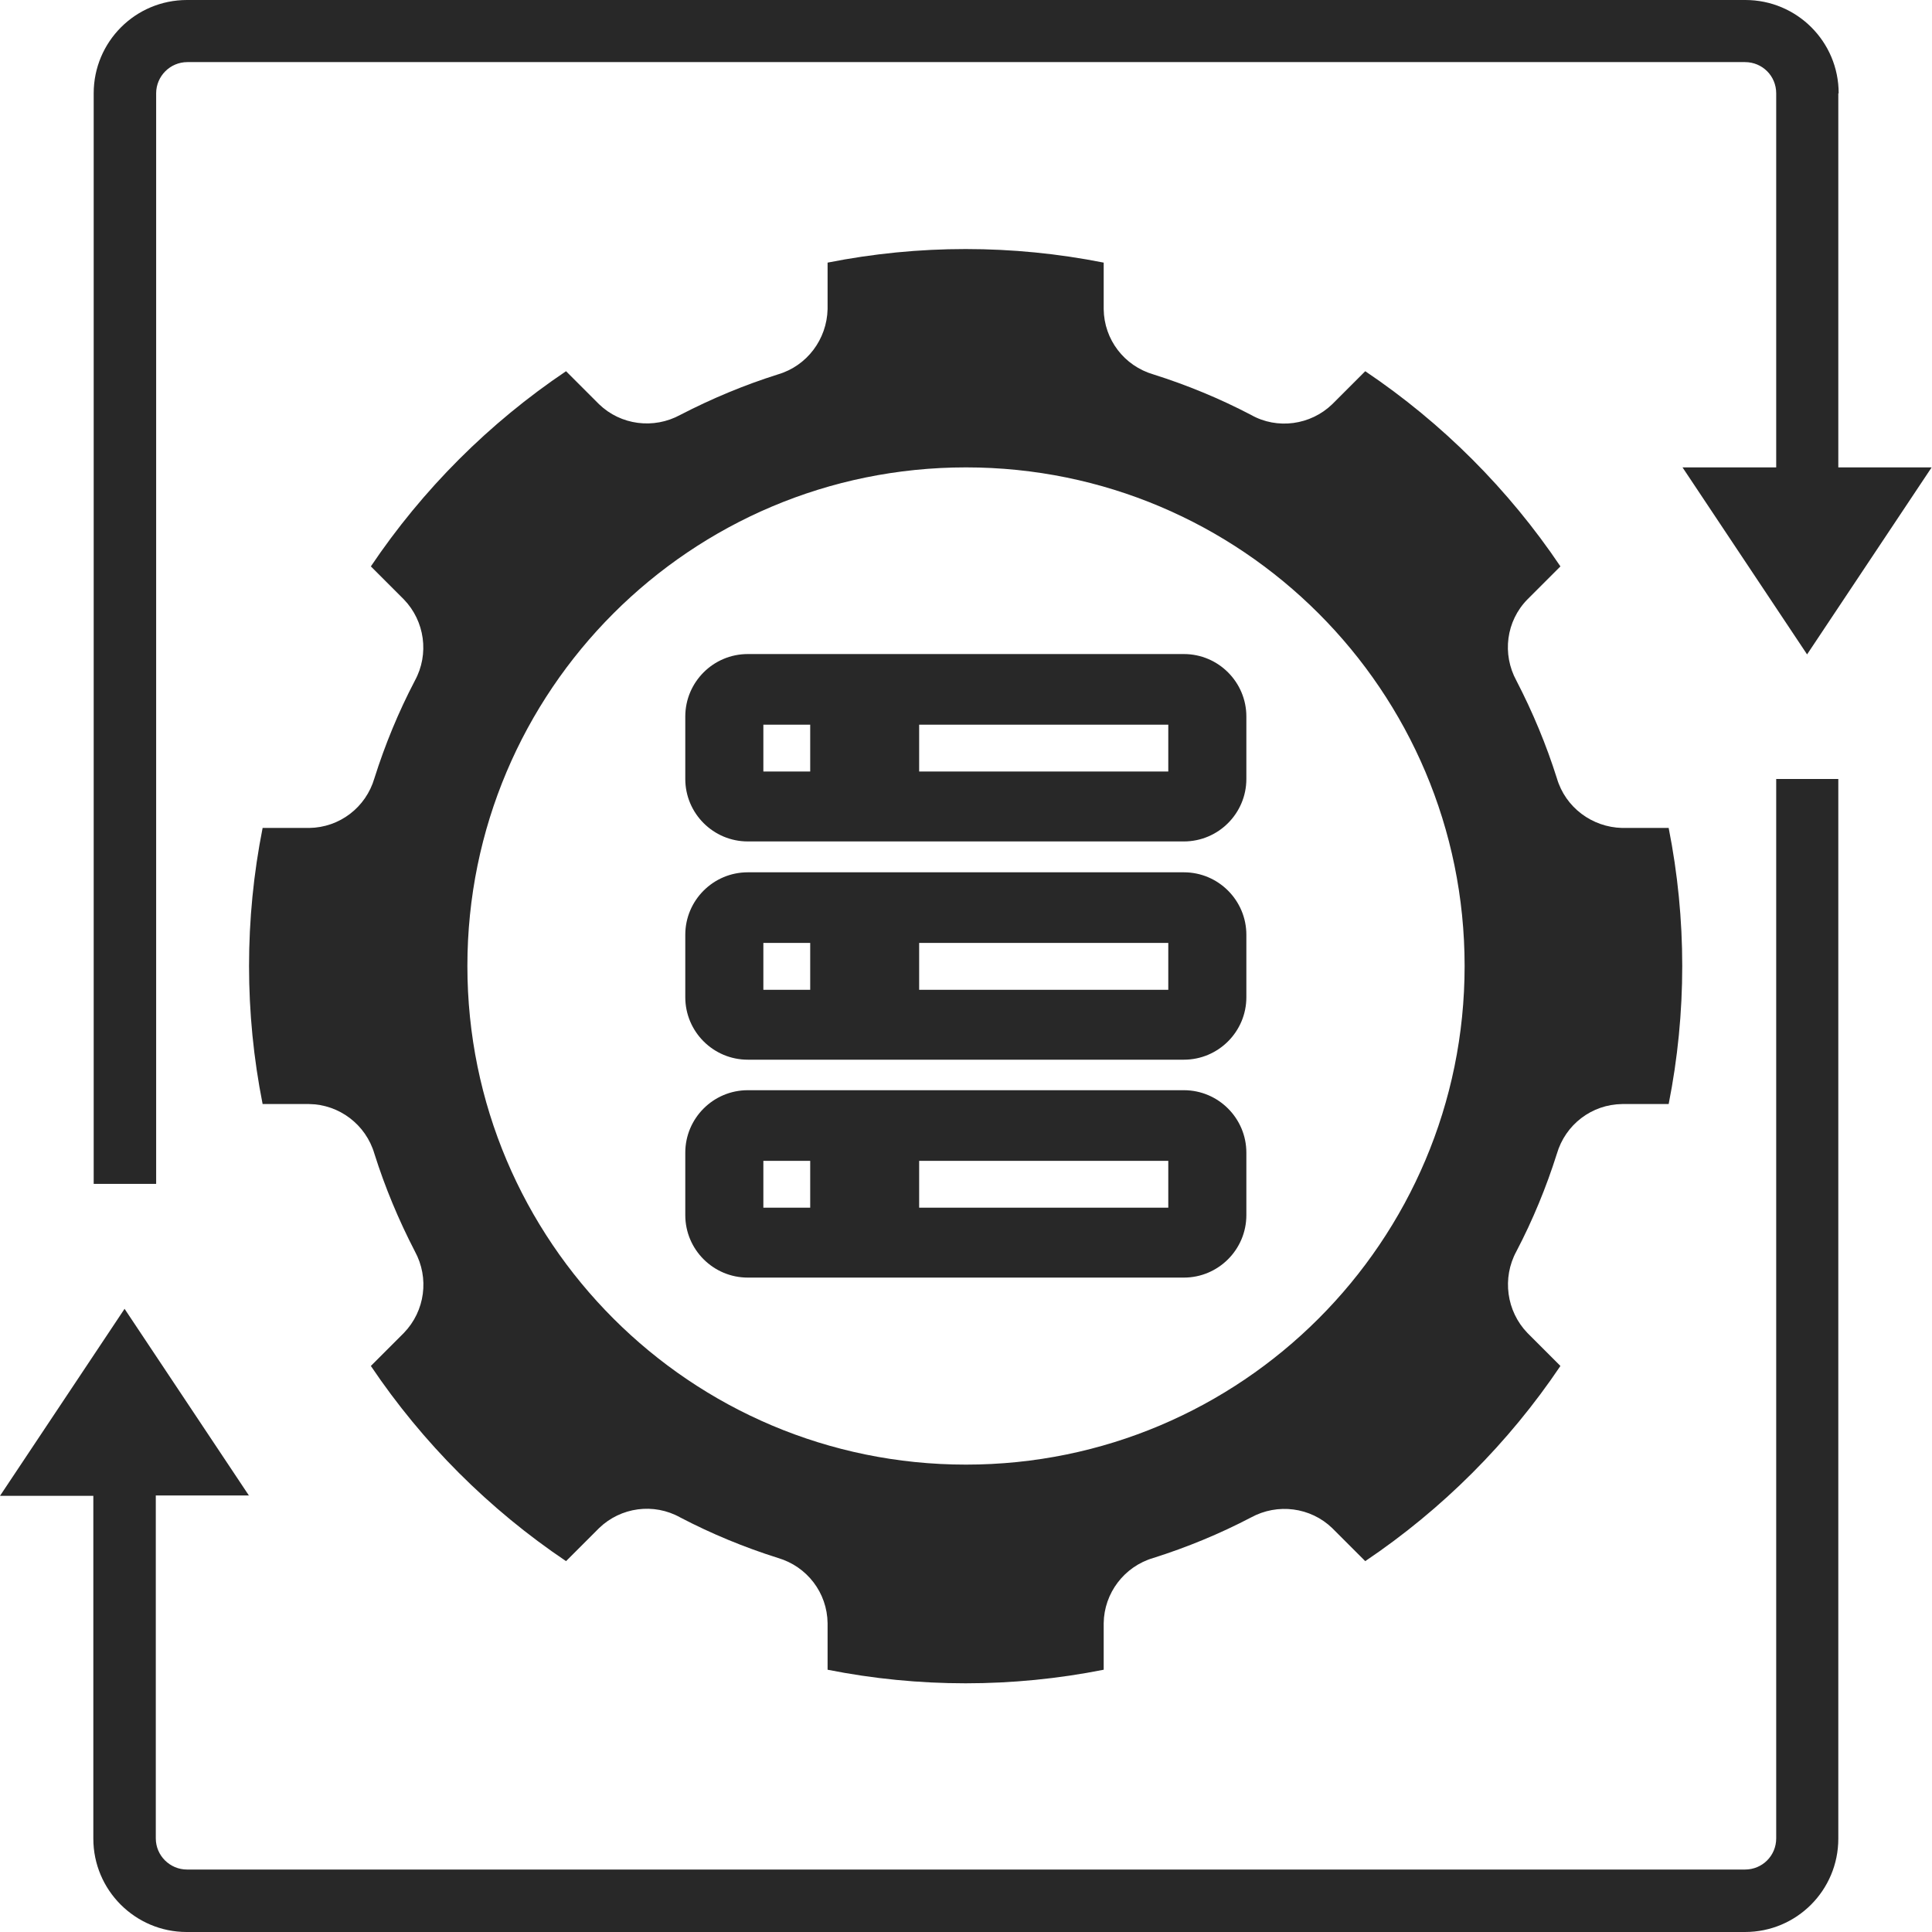
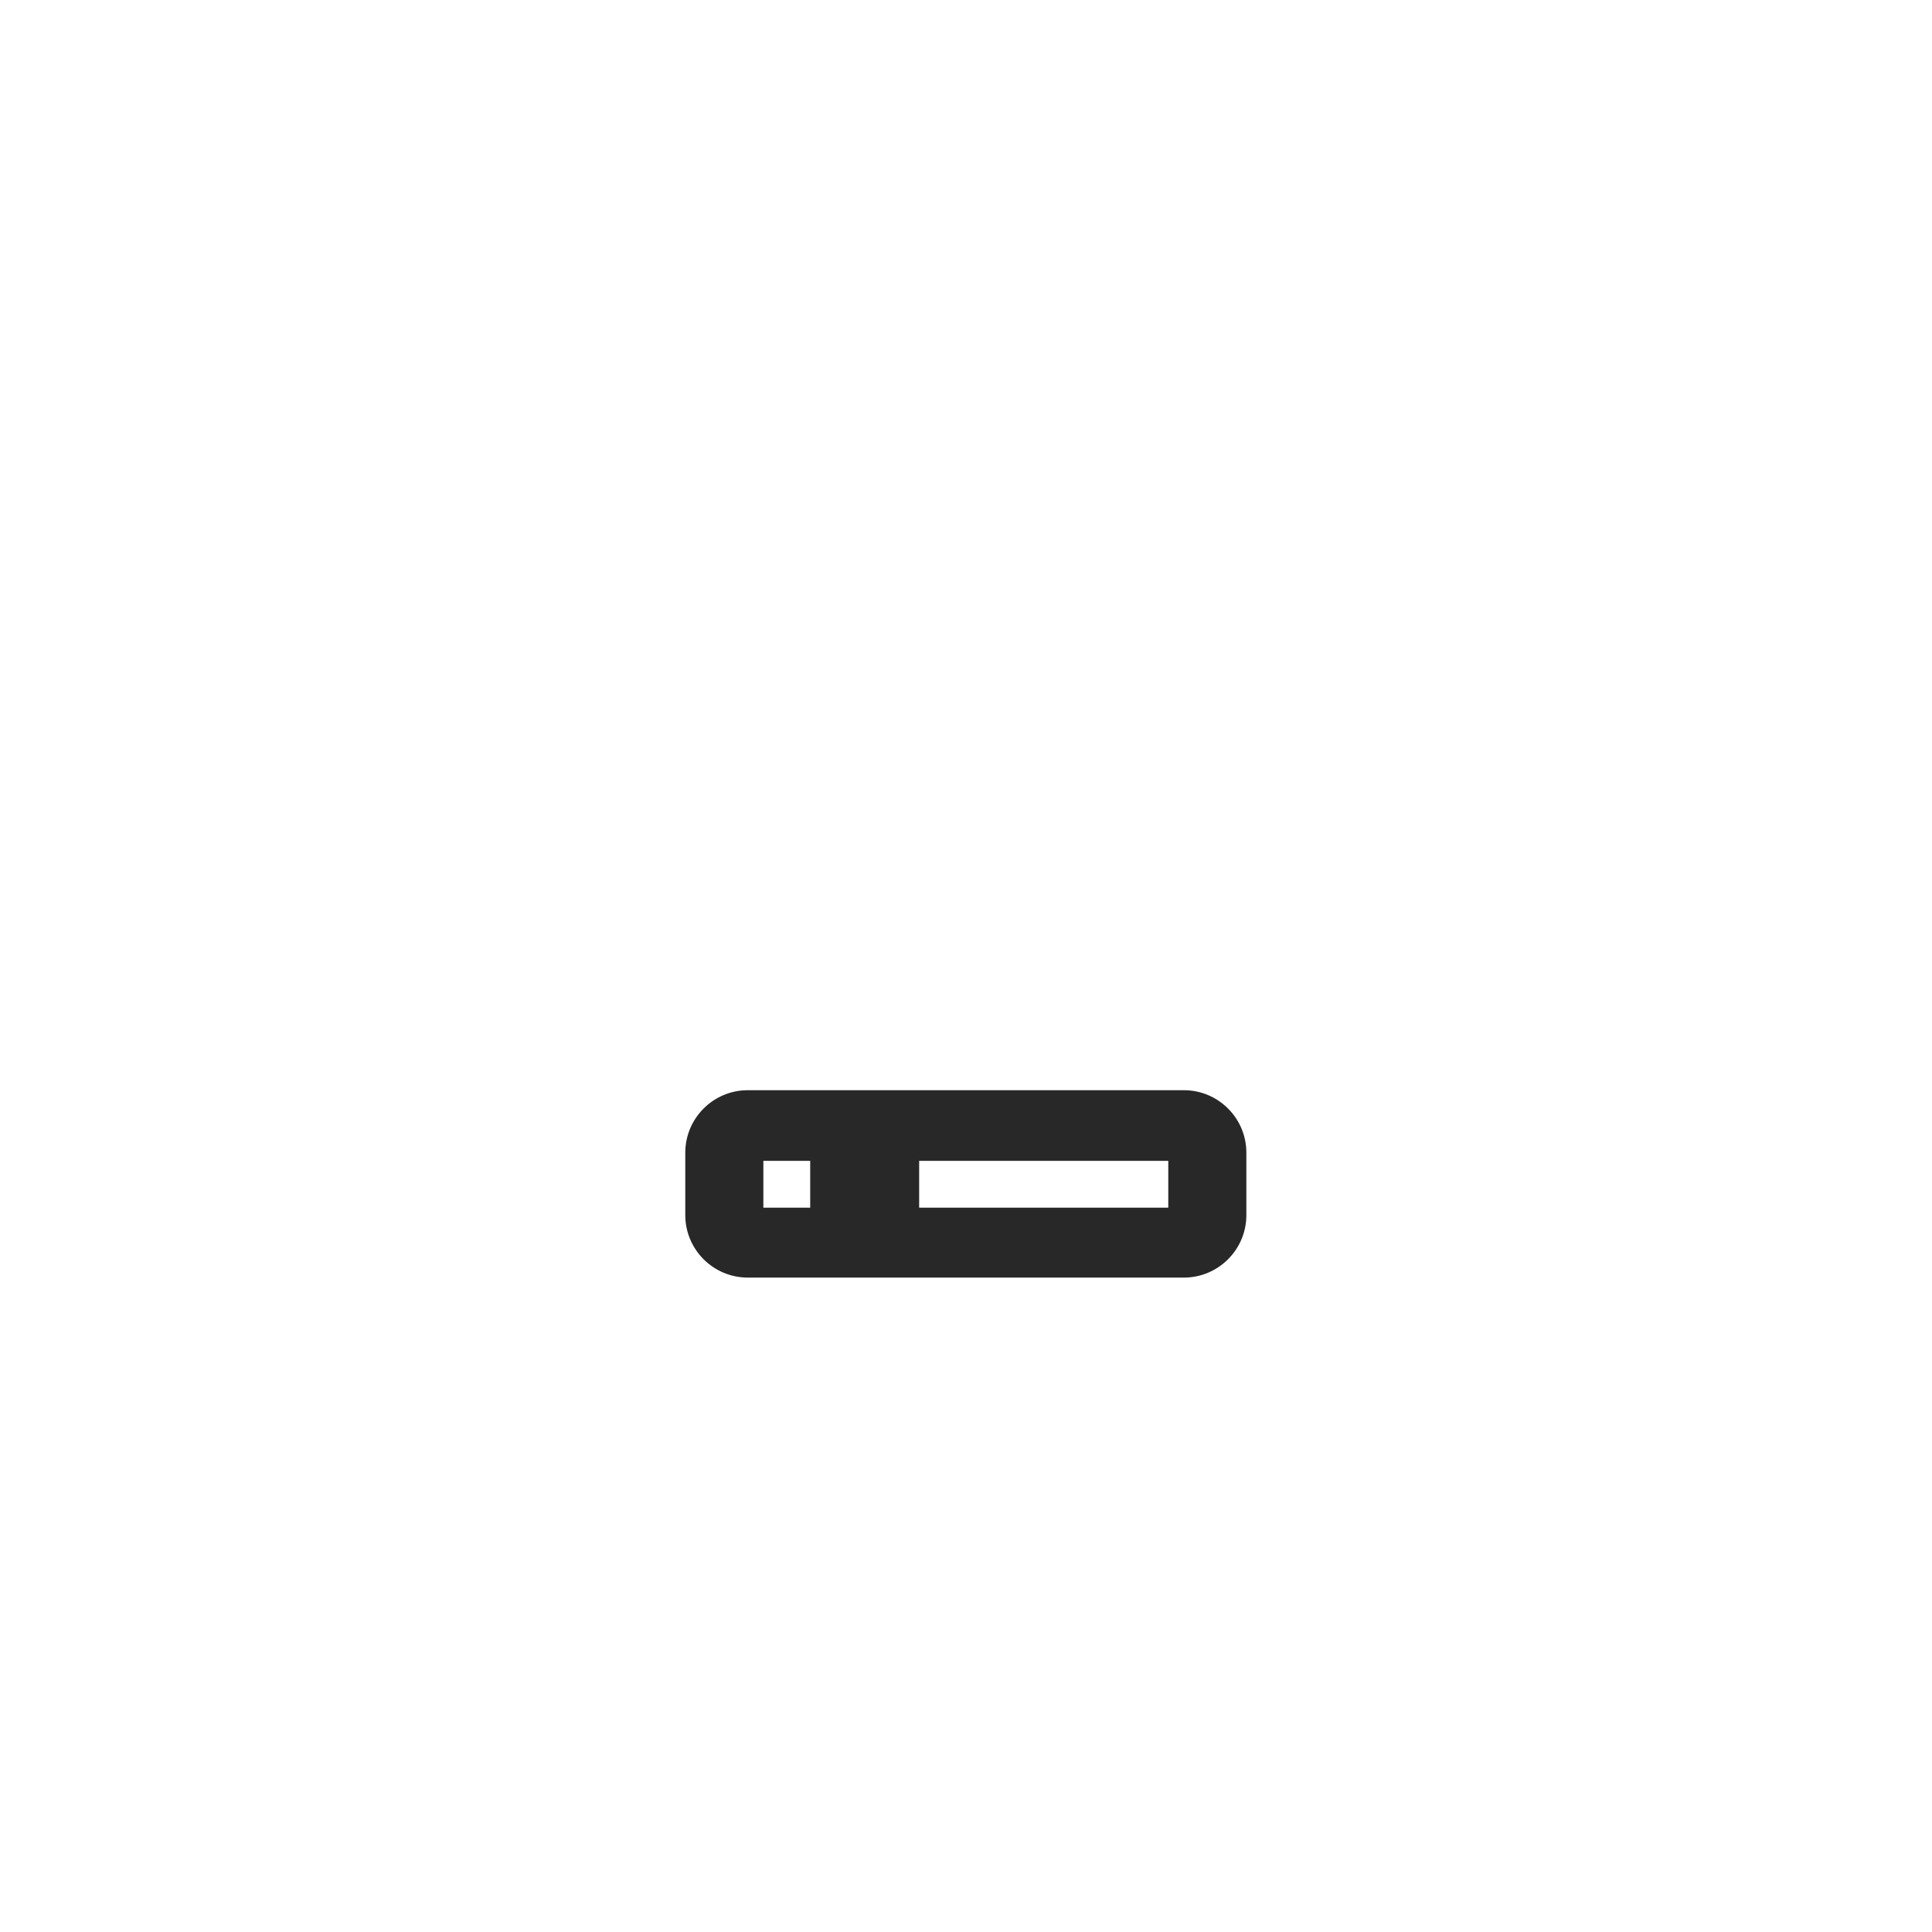
<svg xmlns="http://www.w3.org/2000/svg" id="_イヤー_2" viewBox="0 0 54.44 54.44">
  <defs>
    <style>.cls-1{fill:#282828;}</style>
  </defs>
  <g id="pictogram">
    <g id="_ーバ管理">
-       <path class="cls-1" d="M21.07,23.71h12.29c.97,0,1.76-.79,1.76-1.76v-1.76c0-.97-.79-1.76-1.76-1.76h-12.29c-.97,0-1.76,.79-1.76,1.76v1.76c0,.97,.79,1.76,1.76,1.76Zm4.83-3.29h7.02v1.32h-7.02v-1.32Zm-4.39,0h1.32v1.32h-1.32v-1.32Z" />
-       <path class="cls-1" d="M21.07,29.86h12.29c.97,0,1.76-.79,1.76-1.76v-1.76c0-.97-.79-1.76-1.76-1.76h-12.29c-.97,0-1.76,.79-1.76,1.76v1.76c0,.97,.79,1.76,1.76,1.76Zm4.83-3.29h7.02v1.32h-7.02v-1.32Zm-4.39,0h1.32v1.32h-1.32v-1.32Z" />
      <path class="cls-1" d="M21.07,36h12.29c.97,0,1.76-.79,1.76-1.76v-1.76c0-.97-.79-1.76-1.76-1.76h-12.29c-.97,0-1.76,.79-1.76,1.76v1.76c0,.97,.79,1.76,1.76,1.76Zm4.83-3.29h7.02v1.32h-7.02v-1.32Zm-4.39,0h1.32v1.32h-1.32v-1.32Z" />
-       <path class="cls-1" d="M10.55,21.93c-.24,.82-.98,1.39-1.84,1.4h-1.31c-.51,2.57-.51,5.21,0,7.78h1.31c.85,.01,1.6,.58,1.84,1.4,.3,.95,.68,1.86,1.14,2.75,.41,.75,.29,1.68-.31,2.3l-.93,.93c1.46,2.17,3.33,4.04,5.5,5.5l.93-.93c.61-.59,1.54-.72,2.29-.3,.88,.46,1.8,.84,2.75,1.14,.82,.24,1.39,.98,1.4,1.84v1.31c2.57,.51,5.21,.51,7.78,0v-1.31c.01-.85,.58-1.6,1.4-1.84,.95-.3,1.87-.68,2.75-1.14,.75-.41,1.68-.29,2.29,.3l.93,.93c2.17-1.46,4.04-3.33,5.5-5.5l-.93-.93c-.59-.61-.72-1.55-.31-2.3,.46-.88,.84-1.8,1.14-2.75,.24-.82,.98-1.39,1.84-1.4h1.31c.51-2.57,.51-5.21,0-7.78h-1.31c-.85-.02-1.6-.58-1.84-1.4-.3-.95-.68-1.86-1.14-2.75-.41-.75-.29-1.68,.31-2.29l.93-.93c-1.46-2.17-3.33-4.04-5.5-5.5l-.93,.93c-.61,.59-1.55,.72-2.29,.3-.88-.46-1.8-.84-2.75-1.14-.82-.24-1.39-.98-1.4-1.84v-1.31c-2.57-.51-5.21-.51-7.78,0v1.31c-.02,.85-.58,1.6-1.4,1.84-.95,.3-1.86,.68-2.75,1.14-.75,.41-1.68,.29-2.29-.3l-.93-.93c-2.17,1.46-4.04,3.33-5.5,5.5l.93,.93c.59,.61,.72,1.54,.31,2.29-.46,.88-.84,1.8-1.14,2.75ZM27.22,13.17c7.76,0,14.05,6.29,14.05,14.05s-6.29,14.05-14.05,14.05-14.05-6.29-14.05-14.05,6.29-14.05,14.05-14.05Z" />
-       <path class="cls-1" d="M51.81,2.63c0-1.46-1.18-2.63-2.63-2.63H5.27c-1.46,0-2.63,1.18-2.63,2.63v30.73h1.76V2.63c0-.48,.39-.88,.88-.88H49.17c.49,0,.88,.39,.88,.88V13.17h-2.64l3.51,5.27,3.51-5.27h-2.63V2.63Z" />
-       <path class="cls-1" d="M7.02,42.15l-3.51-5.27-3.51,5.27H2.63v9.66c0,1.45,1.18,2.63,2.63,2.63H49.17c1.46,0,2.63-1.18,2.63-2.63V21.95h-1.75v29.85c0,.49-.39,.88-.88,.88H5.27c-.48,0-.88-.39-.88-.88v-9.66h2.63Z" />
    </g>
  </g>
</svg>